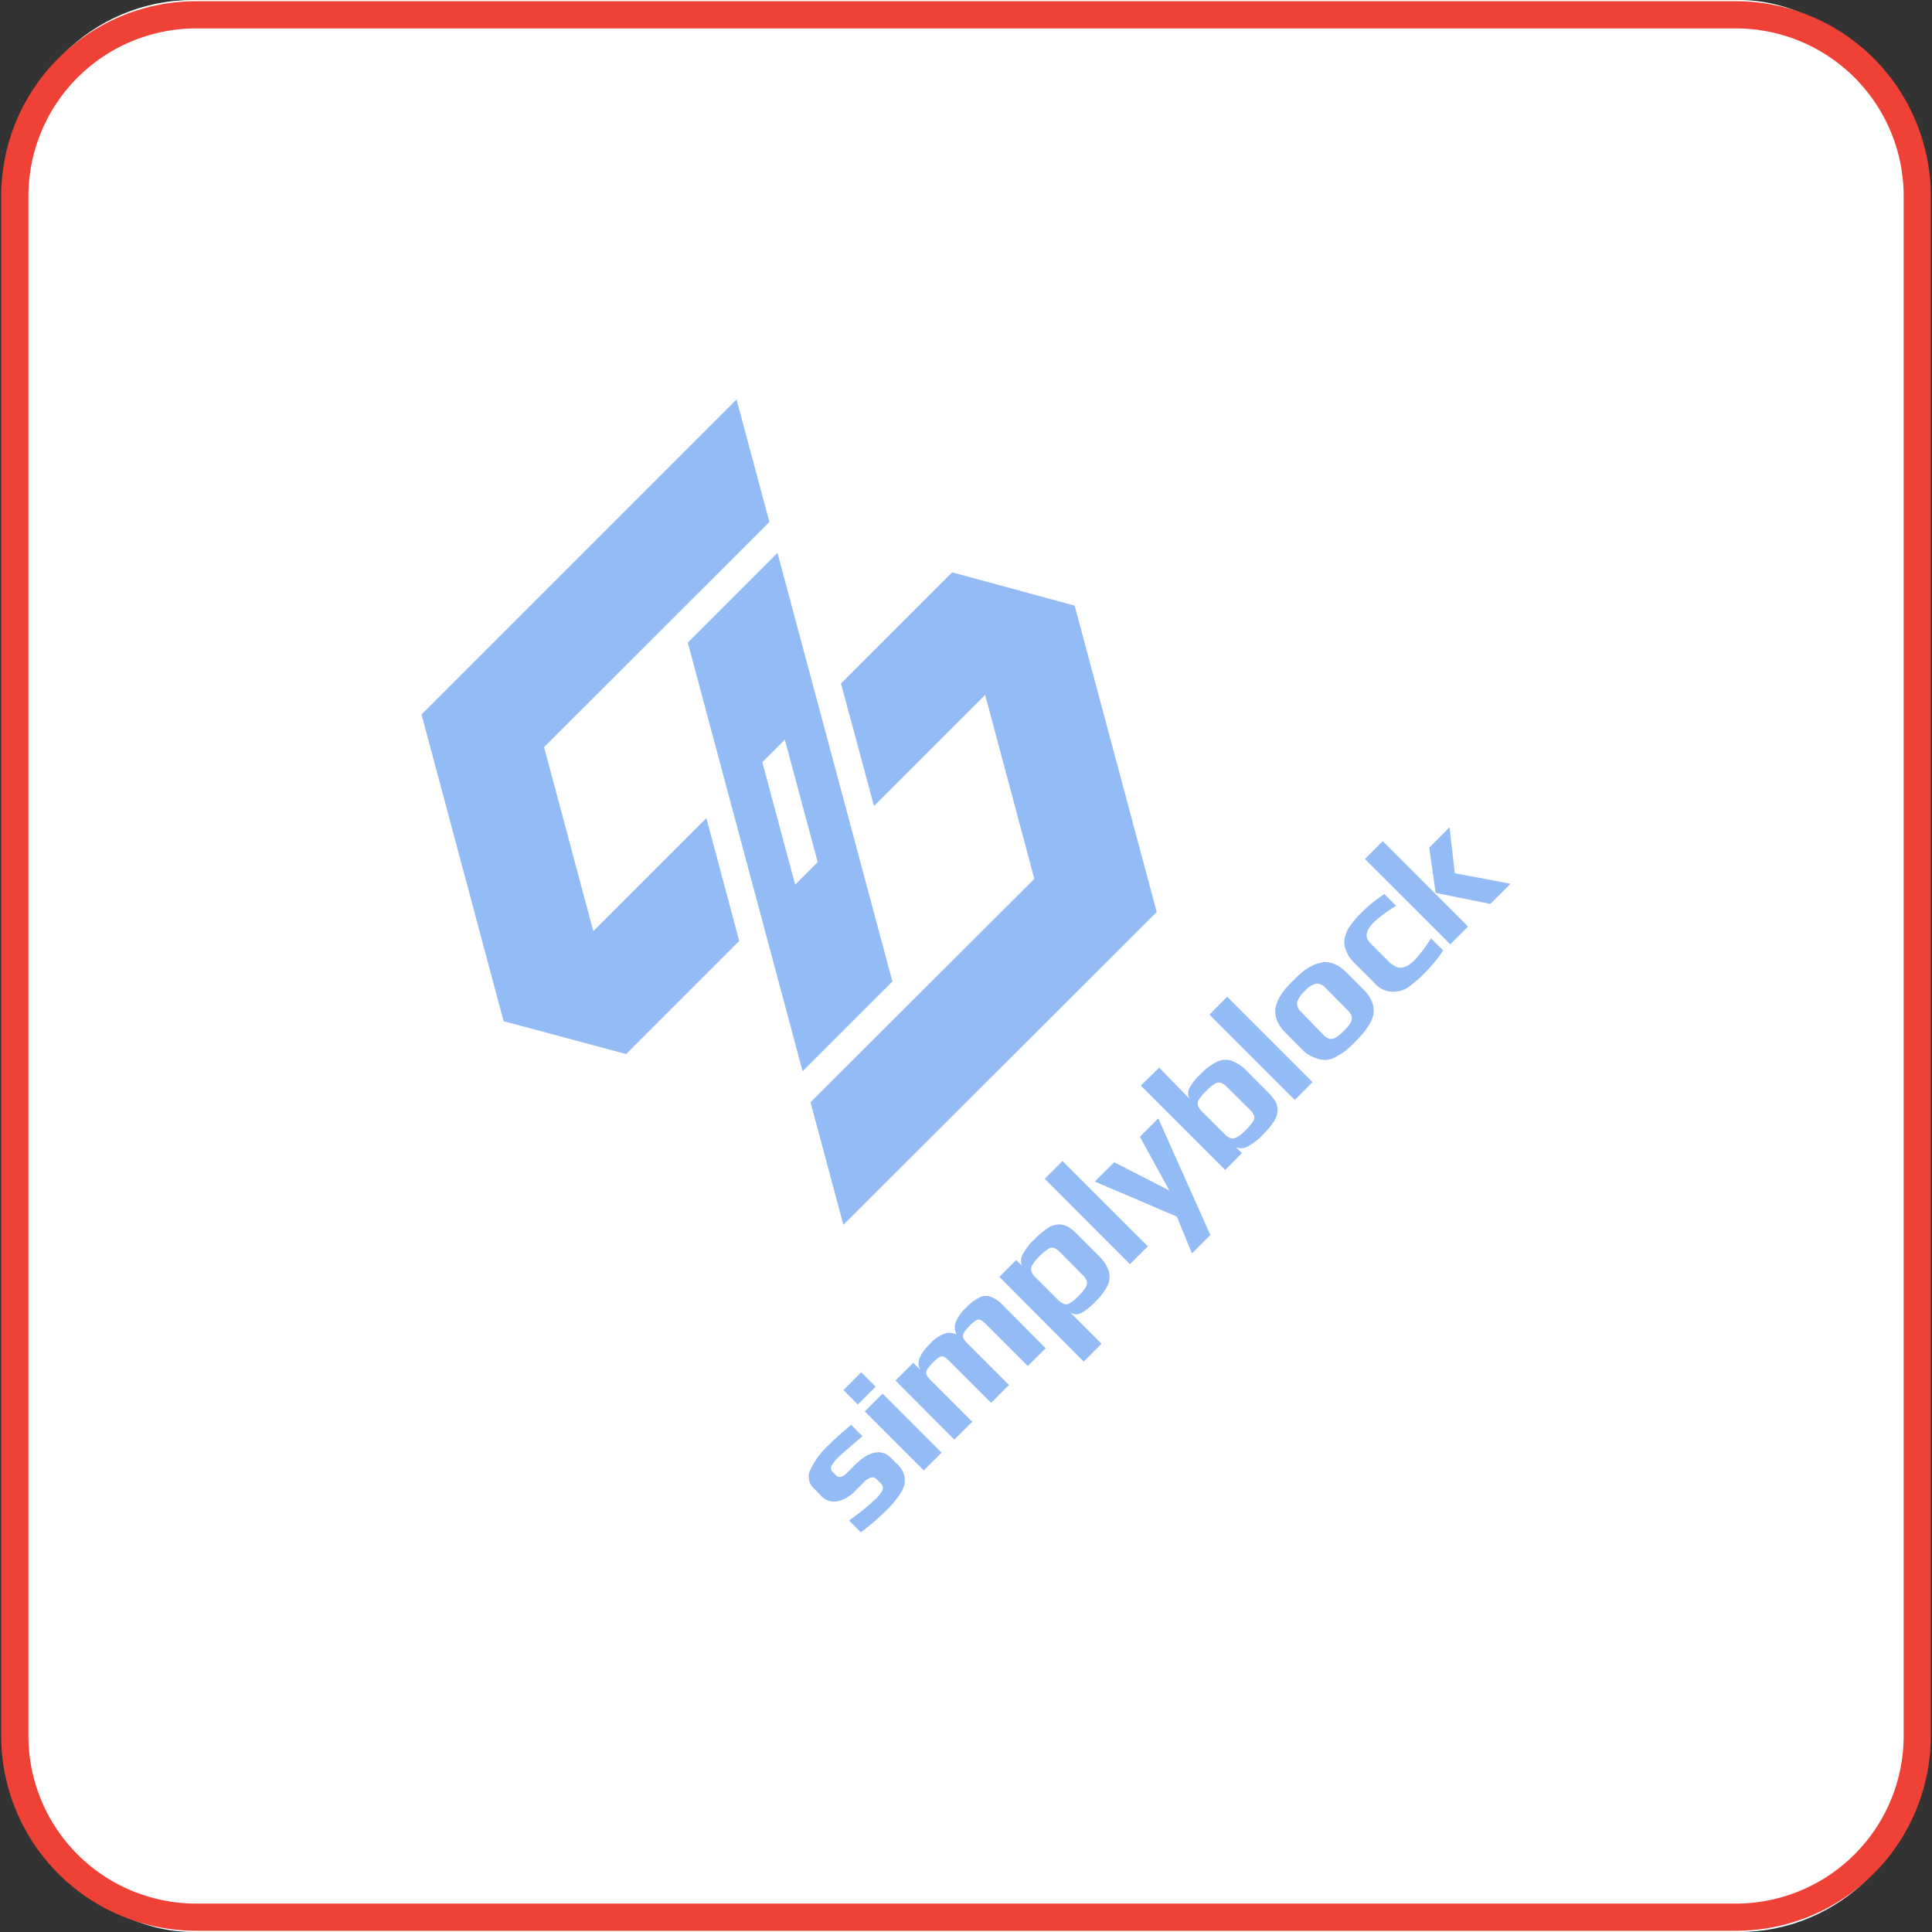
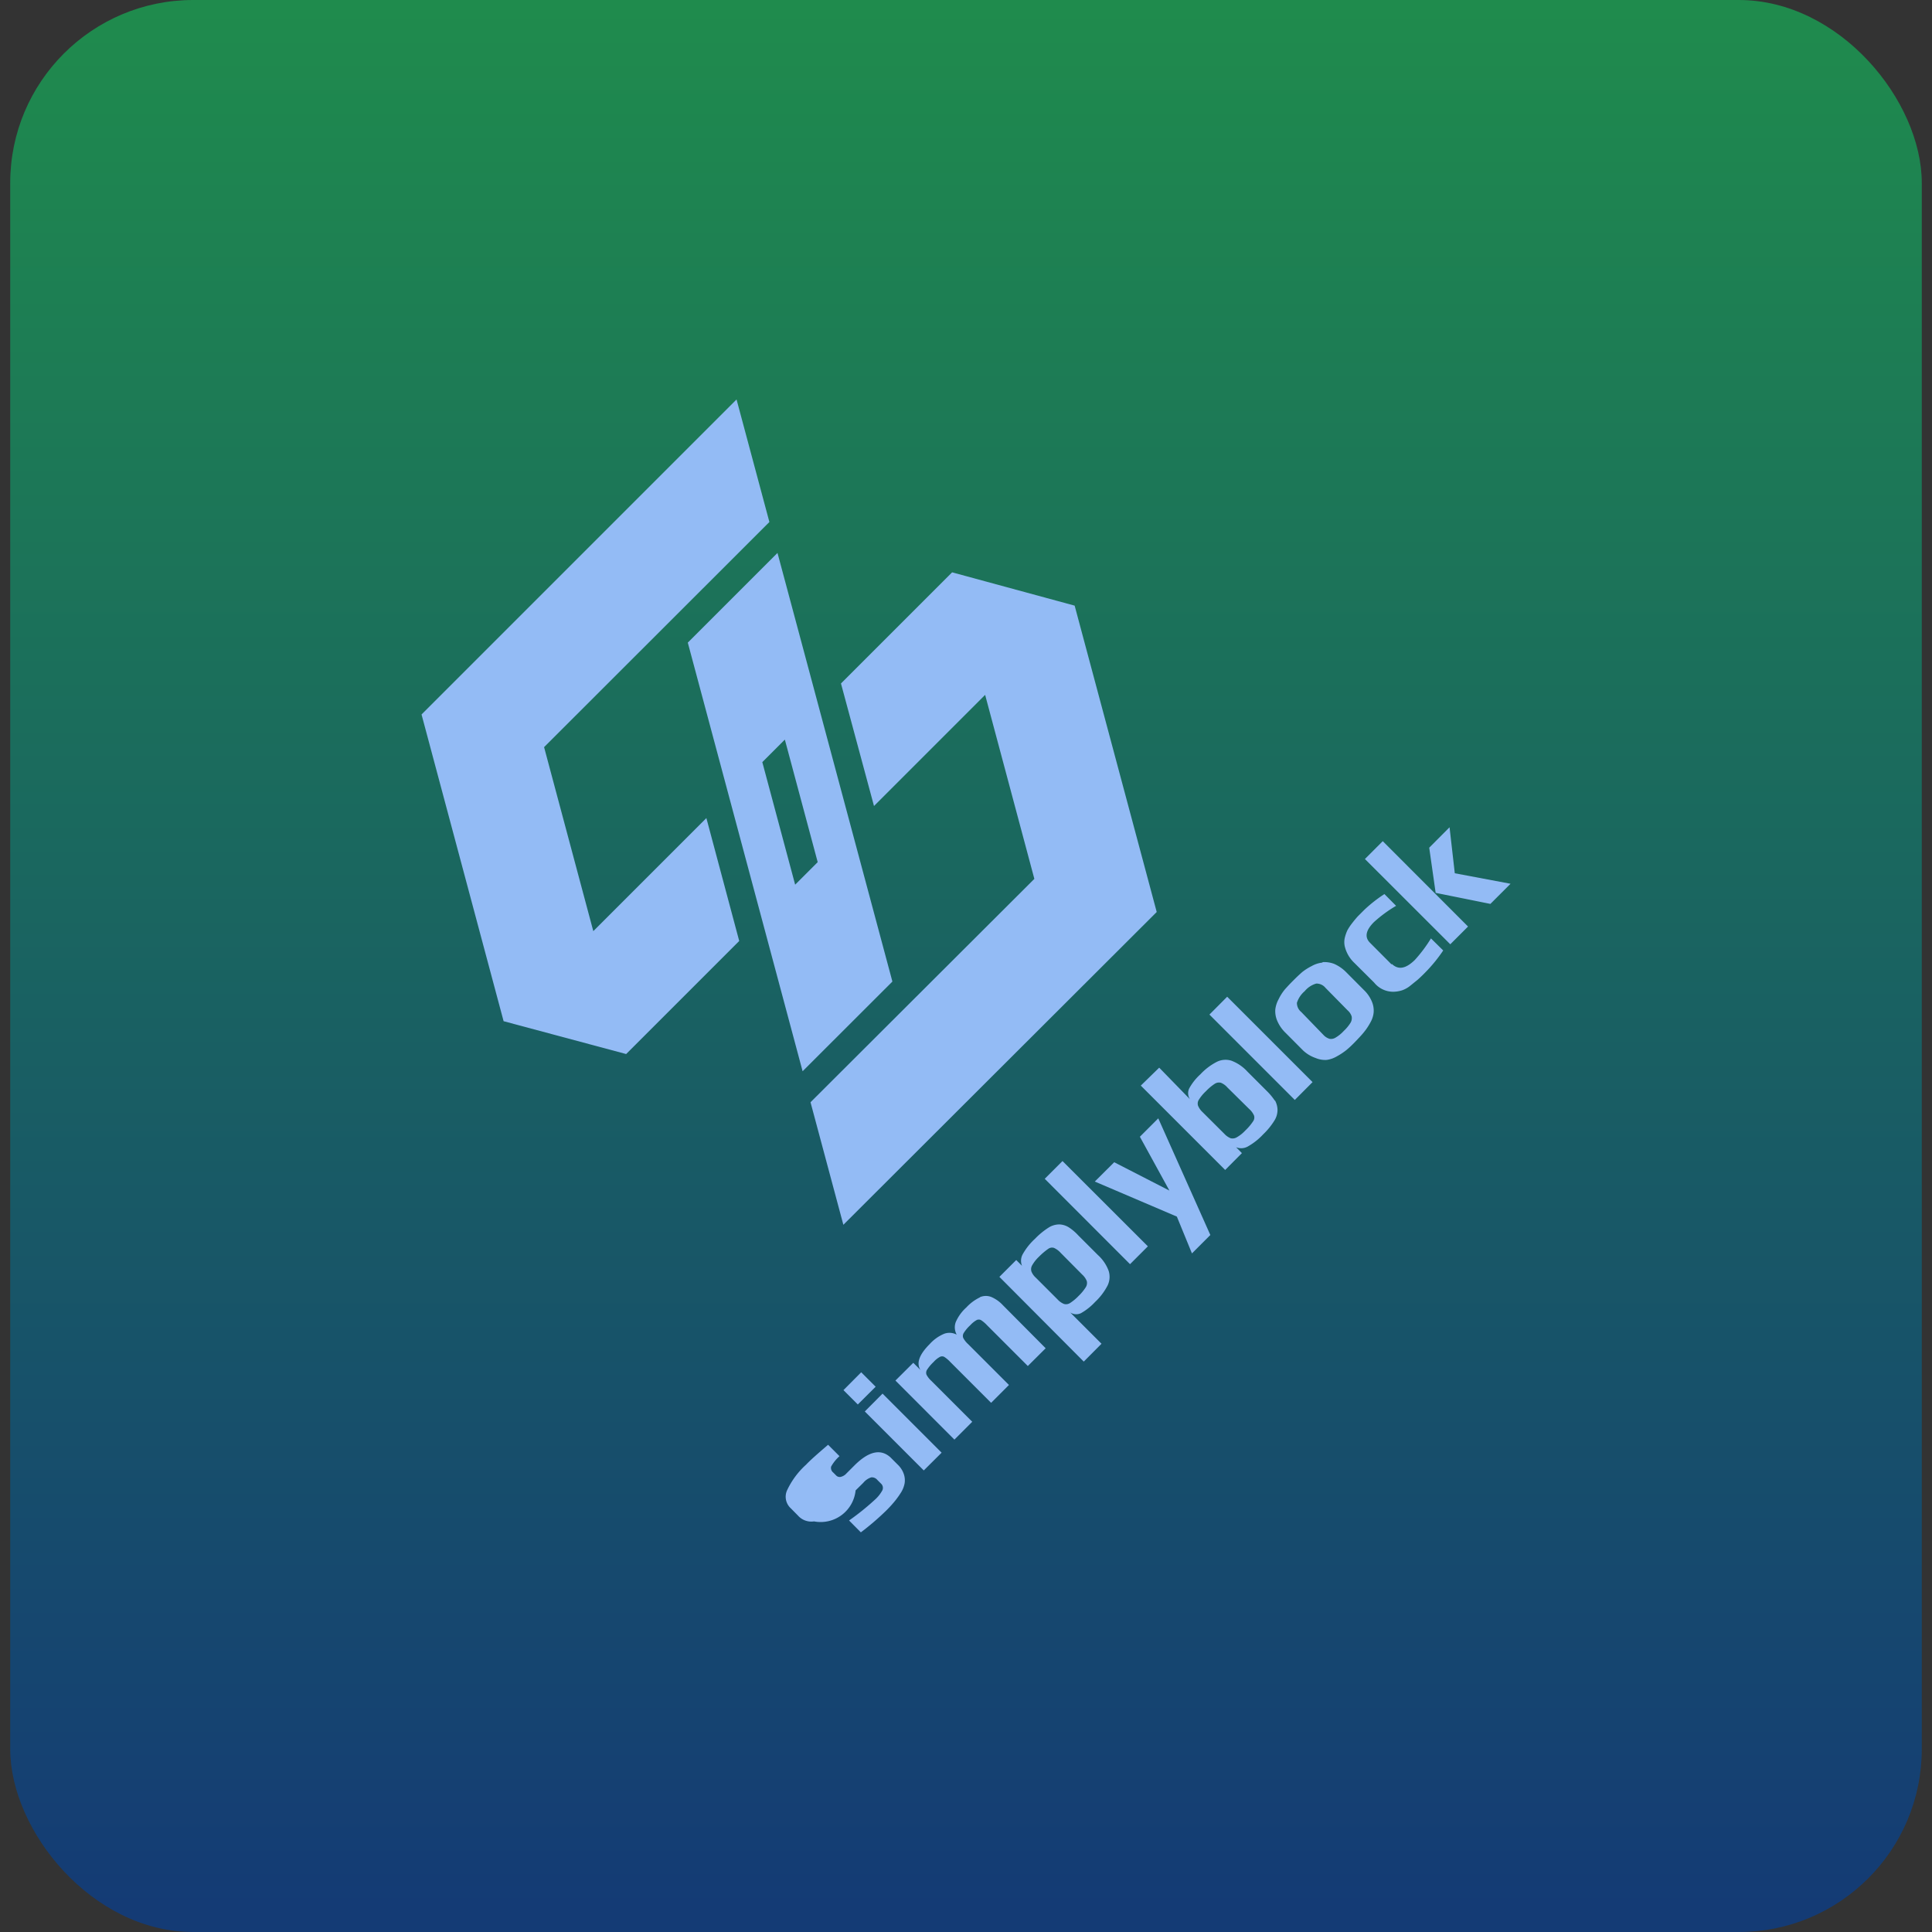
<svg xmlns="http://www.w3.org/2000/svg" id="Layer_1" data-name="Layer 1" viewBox="0 0 210 210">
  <rect x="0" y="0" width="210" height="210" fill="#333333" stroke="none" />
  <defs>
    <linearGradient id="linear-gradient" x1="105" y1="0.72" x2="105" y2="207.61" gradientUnits="userSpaceOnUse">
      <stop offset="0" stop-color="#1f8b4d" />
      <stop offset="1" stop-color="#143b75" />
    </linearGradient>
  </defs>
  <rect x="1.11" width="207.78" height="210" rx="19.89" style="fill: url(#linear-gradient)" />
-   <rect x="1.11" width="207.78" height="210" rx="19.89" style="fill: #fff" />
-   <path d="M188.7,209.87H21.3A21.2,21.2,0,0,1,.13,188.7V21.3A21.2,21.2,0,0,1,21.3.13H188.7A21.2,21.2,0,0,1,209.87,21.3V188.7A21.2,21.2,0,0,1,188.7,209.87ZM21.3,3.09A18.23,18.23,0,0,0,3.09,21.3V188.7A18.23,18.23,0,0,0,21.3,206.91H188.7a18.24,18.24,0,0,0,18.22-18.21V21.3A18.24,18.24,0,0,0,188.7,3.09Z" style="fill: #ef4136" />
  <g>
-     <path d="M92.86,159.3l-.85.85a1.2,1.2,0,0,1-.63.38.53.53,0,0,1-.47-.13l-.34-.34a.64.64,0,0,1-.23-.65,4.32,4.32,0,0,1,.91-1.13c.18-.18,1-.9,2.5-2.17l-1.24-1.24c-1.17,1-2,1.74-2.39,2.16a8.78,8.78,0,0,0-2.05,2.75,1.7,1.7,0,0,0,.39,2l.78.79a1.94,1.94,0,0,0,1.74.63A3.82,3.82,0,0,0,93,162l.84-.83a1.85,1.85,0,0,1,.87-.59.77.77,0,0,1,.65.28l.4.4a.63.63,0,0,1,.15.73,3.79,3.79,0,0,1-.79,1,27.25,27.25,0,0,1-2.83,2.28l1.28,1.29a28.56,28.56,0,0,0,2.73-2.34,12.88,12.88,0,0,0,.92-1,9.39,9.39,0,0,0,.72-1,2.86,2.86,0,0,0,.39-1,2.12,2.12,0,0,0-.09-1,2.55,2.55,0,0,0-.64-1l-.81-.81C95.73,157.45,94.43,157.73,92.86,159.3Zm.38-6.64,1.94-1.93-1.57-1.57-1.93,1.94Zm7.17,7.17,1.94-1.93-6.42-6.42L94,153.42Zm6.1-18.81a4.85,4.85,0,0,0-1.47,1.09,4.6,4.6,0,0,0-1.16,1.61,1.64,1.64,0,0,0,.11,1.35,1.67,1.67,0,0,0-1.35-.1,4.4,4.4,0,0,0-1.59,1.13c-1.14,1.14-1.47,2.08-1,2.81l-.78-.78-1.94,1.93,6.41,6.42,1.94-1.94-4.44-4.44a2.45,2.45,0,0,1-.53-.67.61.61,0,0,1,.06-.55,4.45,4.45,0,0,1,.71-.84,2.53,2.53,0,0,1,.68-.55.51.51,0,0,1,.48,0,3.39,3.39,0,0,1,.65.55l4.44,4.44,1.94-1.94-4.44-4.44a2.45,2.45,0,0,1-.53-.67.61.61,0,0,1,.06-.55,4.09,4.09,0,0,1,.71-.84,2.75,2.75,0,0,1,.68-.55.51.51,0,0,1,.48,0,3.39,3.39,0,0,1,.65.55l4.44,4.44,1.94-1.93L109,141.86a3.71,3.71,0,0,0-1.24-.88A1.62,1.62,0,0,0,106.51,141Zm8.66-7.93a2.18,2.18,0,0,0-1.2.35,8,8,0,0,0-1.47,1.21,6.74,6.74,0,0,0-1.33,1.67,1.47,1.47,0,0,0-.08,1.27l-.63-.63-1.83,1.83L117.8,148l1.93-1.94-3.4-3.4a1.2,1.2,0,0,0,1.16.08,6.34,6.34,0,0,0,1.54-1.22,6.69,6.69,0,0,0,1.36-1.79,2.17,2.17,0,0,0,.12-1.58,4.34,4.34,0,0,0-1.19-1.75l-2.11-2.11a5.3,5.3,0,0,0-1-.86A2.06,2.06,0,0,0,115.17,133.09Zm2.47,5.46a1.87,1.87,0,0,1,.49.7.87.87,0,0,1-.12.68,5.1,5.1,0,0,1-.78.94,5,5,0,0,1-.93.77.8.8,0,0,1-.66.09,1.93,1.93,0,0,1-.69-.49l-2.37-2.37a1.75,1.75,0,0,1-.47-.67.85.85,0,0,1,.09-.68,4,4,0,0,1,.73-.92,7.31,7.31,0,0,1,1-.85.71.71,0,0,1,.63-.11,2.15,2.15,0,0,1,.73.54Zm5.19-1.14,1.94-1.94-9.28-9.27-1.93,1.93Zm4.28-8-6-3.08-2.11,2.1,8.92,3.81,1.64,4,2-2-5.66-12.68-2,2Zm13.63-9.85,1.93-1.94-9.28-9.28-1.93,1.94Zm3-14.93a3,3,0,0,0-1.17.38,5.81,5.81,0,0,0-1,.63c-.26.22-.6.54-1,.94s-.57.59-.89.94a5.22,5.22,0,0,0-.7,1.09,3.1,3.1,0,0,0-.36,1.11,2.67,2.67,0,0,0,.22,1.26,4,4,0,0,0,.92,1.31l1.89,1.9A3.78,3.78,0,0,0,143,115a2.68,2.68,0,0,0,1.19.21,3,3,0,0,0,1.14-.4,7.09,7.09,0,0,0,1-.66c.28-.23.62-.54,1-.94s.67-.7.91-1a6.54,6.54,0,0,0,.72-1.08,2.71,2.71,0,0,0,.35-1.08,2.53,2.53,0,0,0-.2-1.2,3.71,3.71,0,0,0-.86-1.24l-1.89-1.9a4.27,4.27,0,0,0-1.34-.94A3,3,0,0,0,143.76,104.58Zm2.75,5.2a1.45,1.45,0,0,1,.43.65,1,1,0,0,1-.11.67,4.38,4.38,0,0,1-.74.9,3.86,3.86,0,0,1-.91.74.91.91,0,0,1-.66.12,1.51,1.51,0,0,1-.66-.43L141.44,110a1.26,1.26,0,0,1-.47-1,2.75,2.75,0,0,1,.84-1.26,2.54,2.54,0,0,1,1.26-.83,1.25,1.25,0,0,1,1,.46Zm4.77-5-2.35-2.36c-.6-.6-.46-1.35.43-2.24a14.31,14.31,0,0,1,2.41-1.77l-1.27-1.28a15.37,15.37,0,0,0-2.18,1.71l-.71.71c-.19.21-.4.46-.63.76a5.58,5.58,0,0,0-.51.77,4.57,4.57,0,0,0-.29.86,2.17,2.17,0,0,0,0,.83,3.63,3.63,0,0,0,1.06,1.85l2.14,2.13a2.66,2.66,0,0,0,2.08,1,3.3,3.3,0,0,0,1-.17,3,3,0,0,0,.88-.51l.79-.64c.2-.18.48-.44.81-.78a16.17,16.17,0,0,0,1.95-2.39L155.54,102a15.46,15.46,0,0,1-1.76,2.35C152.8,105.3,152,105.45,151.28,104.77Zm6.87-9.91-.57-5-2.21,2.22.7,4.91L162,98.25l2.19-2.19Zm-.49,7.72,1.93-1.93-9.27-9.28-1.94,1.94Zm-19.07,17a6.58,6.58,0,0,0-.87-1.05l-2.11-2.11a4.49,4.49,0,0,0-1.75-1.19,2.12,2.12,0,0,0-1.58.13,6.45,6.45,0,0,0-1.78,1.35,5.87,5.87,0,0,0-1.22,1.54,1.2,1.2,0,0,0,.08,1.17L126,116.05,124,118l9.17,9.17,1.82-1.83-.63-.64a1.47,1.47,0,0,0,1.27-.08,6.9,6.9,0,0,0,1.67-1.32,7.65,7.65,0,0,0,1.21-1.48,2.18,2.18,0,0,0,.35-1.2A2.24,2.24,0,0,0,138.59,119.62Zm-2.79.9a2.07,2.07,0,0,1,.53.72.71.71,0,0,1-.11.63,5.73,5.73,0,0,1-.85,1,3.78,3.78,0,0,1-.92.73.88.88,0,0,1-.67.1,1.92,1.92,0,0,1-.67-.47l-2.38-2.37a2,2,0,0,1-.49-.7.77.77,0,0,1,.1-.66,4.6,4.6,0,0,1,.77-.92,5.33,5.33,0,0,1,.94-.79.84.84,0,0,1,.67-.12,1.84,1.84,0,0,1,.7.5Z" style="fill: #93bbf5" />
+     <path d="M92.86,159.3l-.85.85a1.2,1.2,0,0,1-.63.38.53.53,0,0,1-.47-.13l-.34-.34a.64.64,0,0,1-.23-.65,4.32,4.32,0,0,1,.91-1.13l-1.24-1.24c-1.17,1-2,1.74-2.39,2.16a8.78,8.78,0,0,0-2.05,2.75,1.7,1.7,0,0,0,.39,2l.78.79a1.94,1.94,0,0,0,1.74.63A3.82,3.82,0,0,0,93,162l.84-.83a1.85,1.85,0,0,1,.87-.59.77.77,0,0,1,.65.28l.4.4a.63.63,0,0,1,.15.73,3.79,3.79,0,0,1-.79,1,27.25,27.25,0,0,1-2.83,2.28l1.28,1.29a28.56,28.56,0,0,0,2.73-2.34,12.88,12.88,0,0,0,.92-1,9.39,9.39,0,0,0,.72-1,2.86,2.86,0,0,0,.39-1,2.12,2.12,0,0,0-.09-1,2.55,2.55,0,0,0-.64-1l-.81-.81C95.73,157.45,94.43,157.73,92.86,159.3Zm.38-6.64,1.94-1.93-1.57-1.57-1.93,1.94Zm7.17,7.17,1.94-1.93-6.42-6.42L94,153.42Zm6.1-18.81a4.85,4.85,0,0,0-1.47,1.09,4.6,4.6,0,0,0-1.16,1.61,1.64,1.64,0,0,0,.11,1.35,1.67,1.67,0,0,0-1.35-.1,4.4,4.4,0,0,0-1.59,1.13c-1.14,1.14-1.47,2.08-1,2.81l-.78-.78-1.94,1.93,6.41,6.42,1.94-1.94-4.44-4.44a2.45,2.45,0,0,1-.53-.67.61.61,0,0,1,.06-.55,4.45,4.45,0,0,1,.71-.84,2.53,2.53,0,0,1,.68-.55.51.51,0,0,1,.48,0,3.39,3.39,0,0,1,.65.55l4.44,4.44,1.94-1.94-4.44-4.44a2.45,2.45,0,0,1-.53-.67.61.61,0,0,1,.06-.55,4.09,4.09,0,0,1,.71-.84,2.75,2.75,0,0,1,.68-.55.51.51,0,0,1,.48,0,3.39,3.39,0,0,1,.65.55l4.44,4.44,1.94-1.93L109,141.86a3.71,3.71,0,0,0-1.24-.88A1.62,1.62,0,0,0,106.51,141Zm8.66-7.93a2.18,2.18,0,0,0-1.2.35,8,8,0,0,0-1.47,1.21,6.74,6.74,0,0,0-1.33,1.67,1.47,1.47,0,0,0-.08,1.27l-.63-.63-1.83,1.83L117.8,148l1.93-1.94-3.4-3.4a1.2,1.2,0,0,0,1.16.08,6.34,6.34,0,0,0,1.54-1.22,6.69,6.69,0,0,0,1.36-1.79,2.17,2.17,0,0,0,.12-1.58,4.34,4.34,0,0,0-1.19-1.75l-2.11-2.11a5.3,5.3,0,0,0-1-.86A2.06,2.06,0,0,0,115.17,133.09Zm2.47,5.46a1.87,1.87,0,0,1,.49.7.87.87,0,0,1-.12.68,5.1,5.1,0,0,1-.78.94,5,5,0,0,1-.93.77.8.8,0,0,1-.66.09,1.93,1.93,0,0,1-.69-.49l-2.37-2.37a1.75,1.75,0,0,1-.47-.67.85.85,0,0,1,.09-.68,4,4,0,0,1,.73-.92,7.31,7.31,0,0,1,1-.85.71.71,0,0,1,.63-.11,2.15,2.15,0,0,1,.73.54Zm5.19-1.14,1.94-1.94-9.28-9.27-1.93,1.93Zm4.28-8-6-3.08-2.11,2.1,8.92,3.81,1.64,4,2-2-5.66-12.68-2,2Zm13.63-9.85,1.93-1.94-9.28-9.28-1.93,1.94Zm3-14.93a3,3,0,0,0-1.17.38,5.81,5.81,0,0,0-1,.63c-.26.22-.6.54-1,.94s-.57.59-.89.94a5.22,5.22,0,0,0-.7,1.09,3.1,3.1,0,0,0-.36,1.11,2.67,2.67,0,0,0,.22,1.26,4,4,0,0,0,.92,1.31l1.89,1.9A3.78,3.78,0,0,0,143,115a2.68,2.68,0,0,0,1.19.21,3,3,0,0,0,1.14-.4,7.09,7.09,0,0,0,1-.66c.28-.23.62-.54,1-.94s.67-.7.91-1a6.54,6.54,0,0,0,.72-1.08,2.71,2.71,0,0,0,.35-1.08,2.53,2.53,0,0,0-.2-1.2,3.71,3.71,0,0,0-.86-1.24l-1.89-1.9a4.27,4.27,0,0,0-1.34-.94A3,3,0,0,0,143.76,104.58Zm2.75,5.2a1.45,1.45,0,0,1,.43.65,1,1,0,0,1-.11.67,4.38,4.38,0,0,1-.74.9,3.86,3.86,0,0,1-.91.74.91.91,0,0,1-.66.12,1.51,1.51,0,0,1-.66-.43L141.44,110a1.26,1.26,0,0,1-.47-1,2.75,2.75,0,0,1,.84-1.26,2.54,2.54,0,0,1,1.26-.83,1.25,1.25,0,0,1,1,.46Zm4.77-5-2.35-2.36c-.6-.6-.46-1.35.43-2.24a14.31,14.31,0,0,1,2.41-1.77l-1.27-1.28a15.37,15.37,0,0,0-2.18,1.71l-.71.71c-.19.21-.4.46-.63.76a5.58,5.58,0,0,0-.51.77,4.57,4.57,0,0,0-.29.86,2.17,2.17,0,0,0,0,.83,3.63,3.63,0,0,0,1.06,1.85l2.14,2.13a2.66,2.66,0,0,0,2.08,1,3.3,3.3,0,0,0,1-.17,3,3,0,0,0,.88-.51l.79-.64c.2-.18.48-.44.81-.78a16.17,16.17,0,0,0,1.95-2.39L155.54,102a15.46,15.46,0,0,1-1.76,2.35C152.8,105.3,152,105.45,151.28,104.77Zm6.87-9.91-.57-5-2.21,2.22.7,4.91L162,98.25l2.19-2.19Zm-.49,7.72,1.93-1.93-9.27-9.28-1.94,1.94Zm-19.07,17a6.58,6.58,0,0,0-.87-1.05l-2.11-2.11a4.49,4.49,0,0,0-1.75-1.19,2.12,2.12,0,0,0-1.58.13,6.45,6.45,0,0,0-1.78,1.35,5.87,5.87,0,0,0-1.22,1.54,1.2,1.2,0,0,0,.08,1.17L126,116.05,124,118l9.17,9.17,1.82-1.83-.63-.64a1.47,1.47,0,0,0,1.27-.08,6.9,6.9,0,0,0,1.67-1.32,7.65,7.65,0,0,0,1.21-1.48,2.18,2.18,0,0,0,.35-1.2A2.24,2.24,0,0,0,138.59,119.62Zm-2.79.9a2.07,2.07,0,0,1,.53.72.71.71,0,0,1-.11.63,5.73,5.73,0,0,1-.85,1,3.78,3.78,0,0,1-.92.73.88.88,0,0,1-.67.1,1.92,1.92,0,0,1-.67-.47l-2.38-2.37a2,2,0,0,1-.49-.7.77.77,0,0,1,.1-.66,4.6,4.6,0,0,1,.77-.92,5.33,5.33,0,0,1,.94-.79.84.84,0,0,1,.67-.12,1.84,1.84,0,0,1,.7.5Z" style="fill: #93bbf5" />
    <path d="M103.49,62.21,91.41,74.29,95,87.61l12.08-12.08,5.35,20L88.1,119.81l3.57,13.32,34.06-34-8.92-33.3ZM97,106.69,84.51,60.1l-9.75,9.75,12.48,46.59ZM85.31,80.39l3.57,13.32-2.45,2.45L82.86,82.84Zm-8.53,8.53L64.49,101.21l-5.35-20L83.63,56.74,80.06,43.42,45.82,77.66,54.74,111l13.32,3.57,12.29-12.29Z" style="fill: #93bbf5" />
  </g>
</svg>